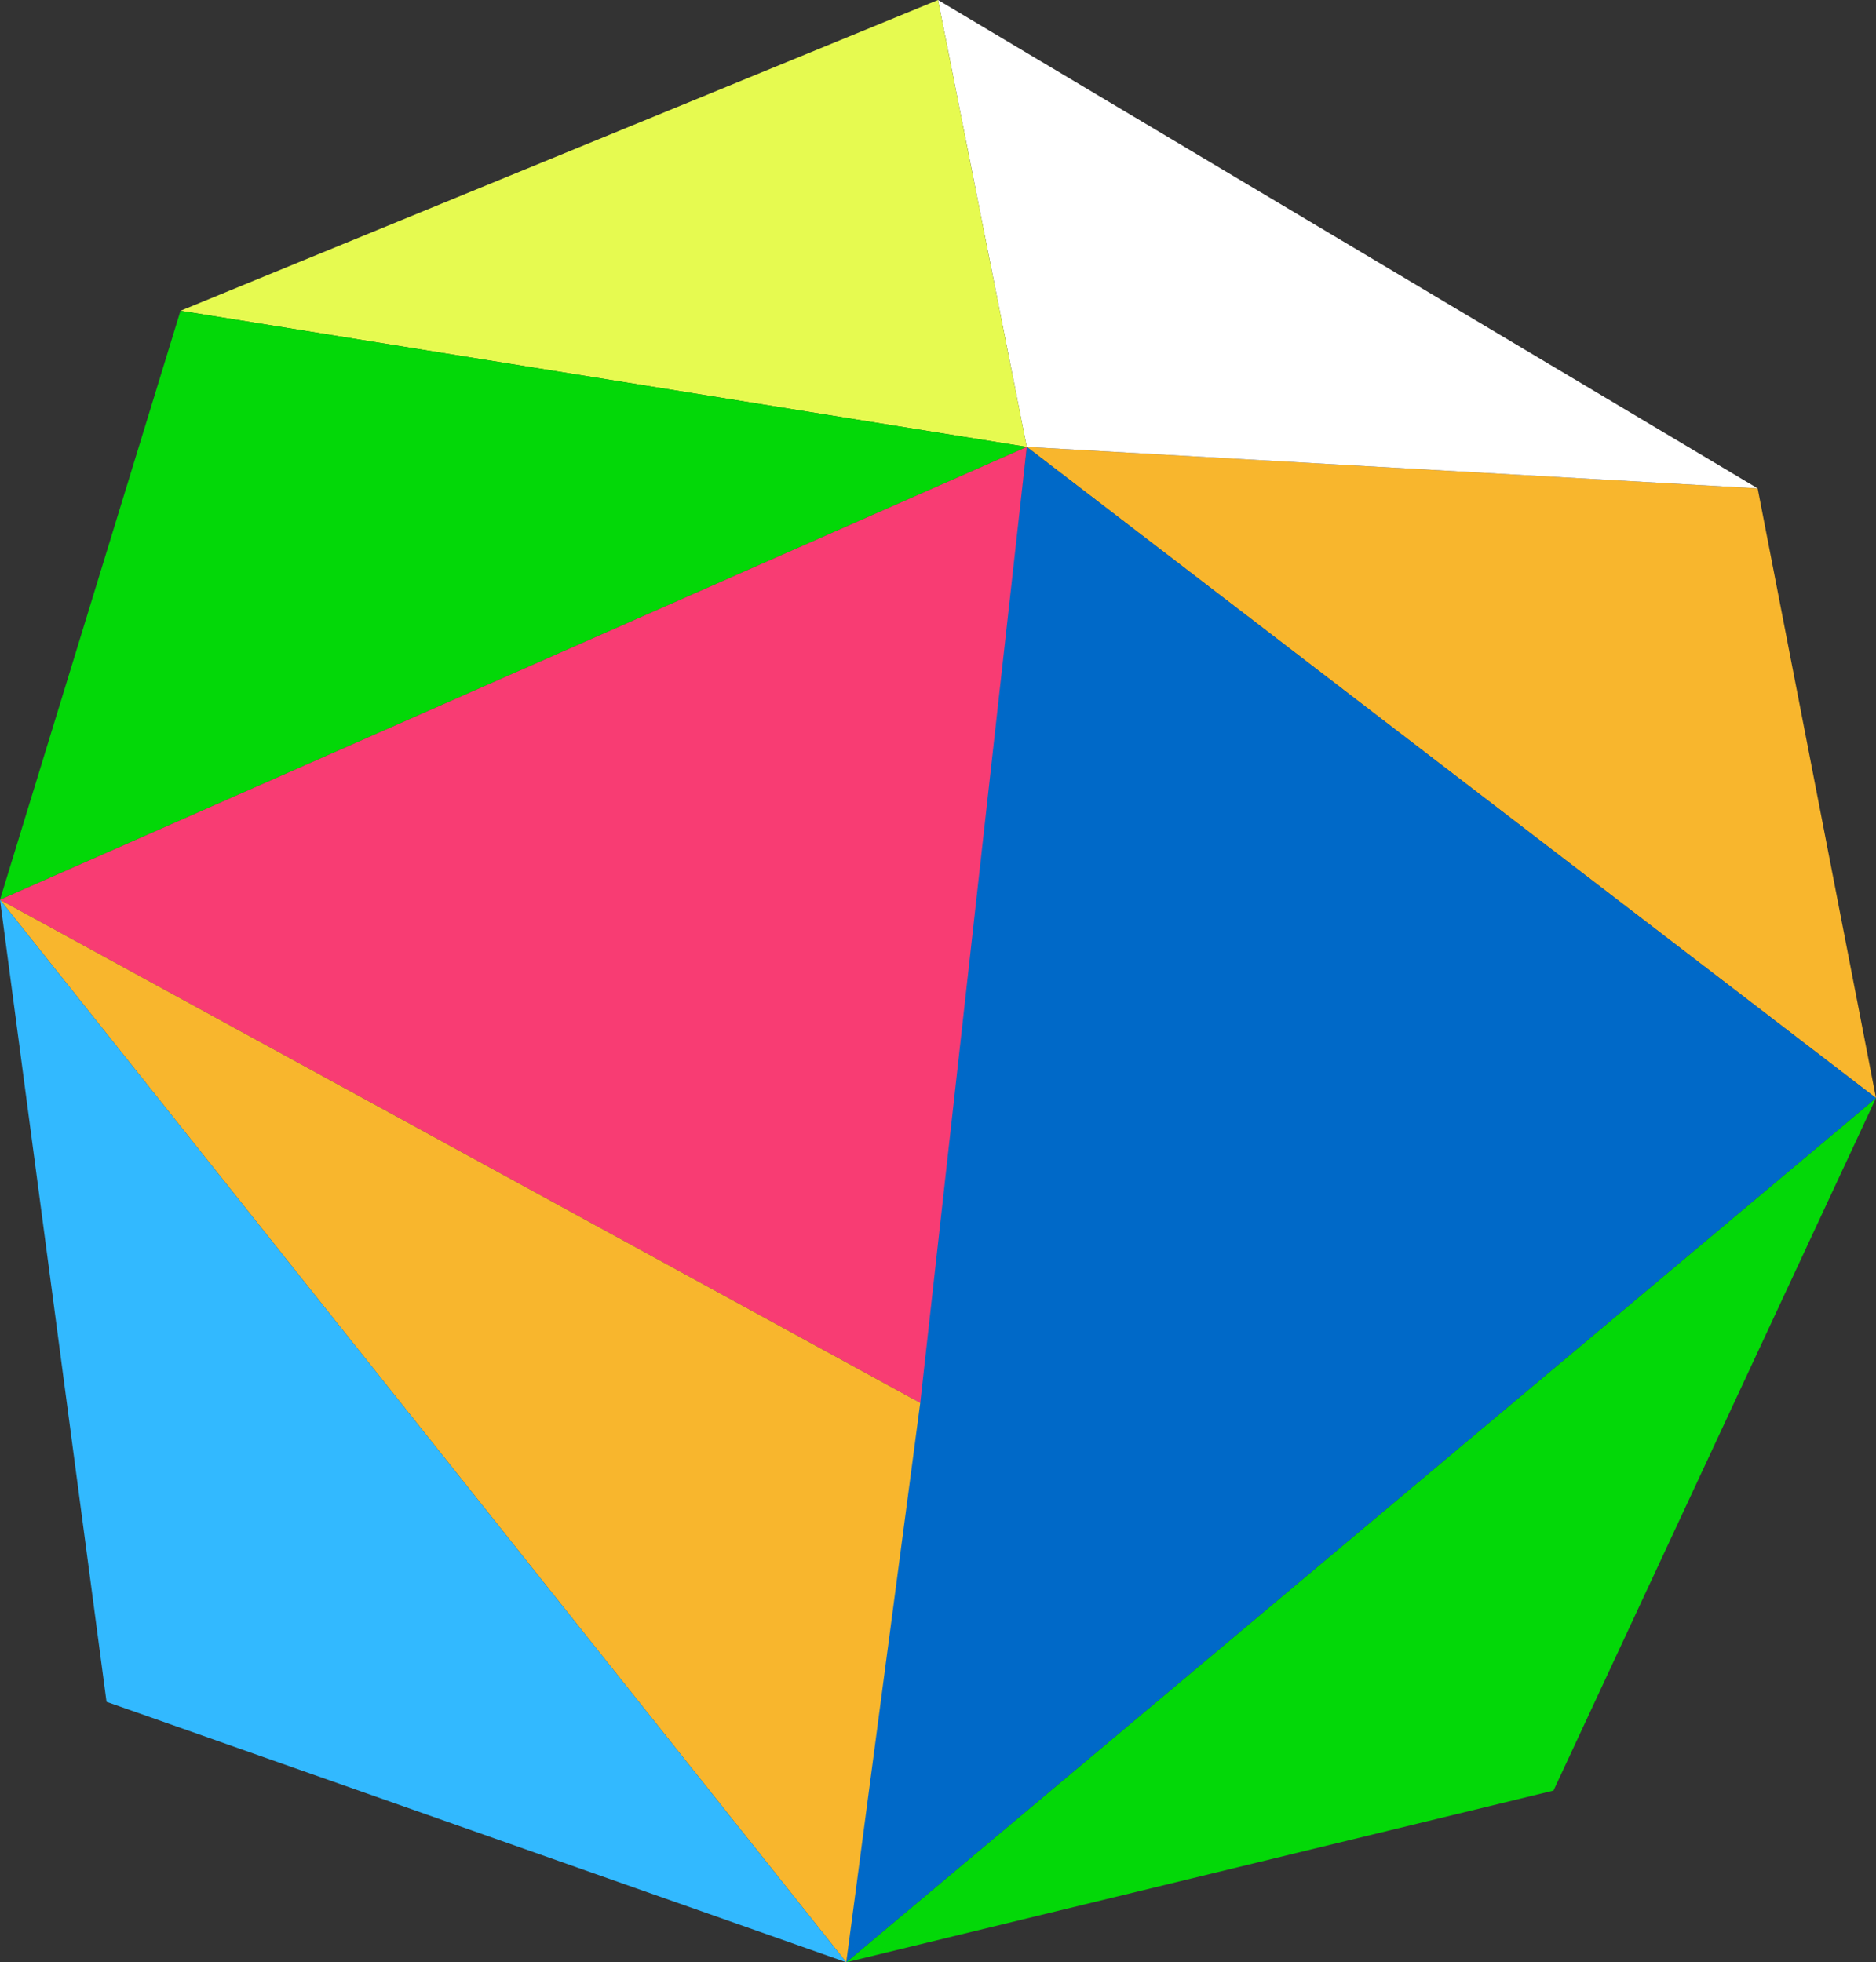
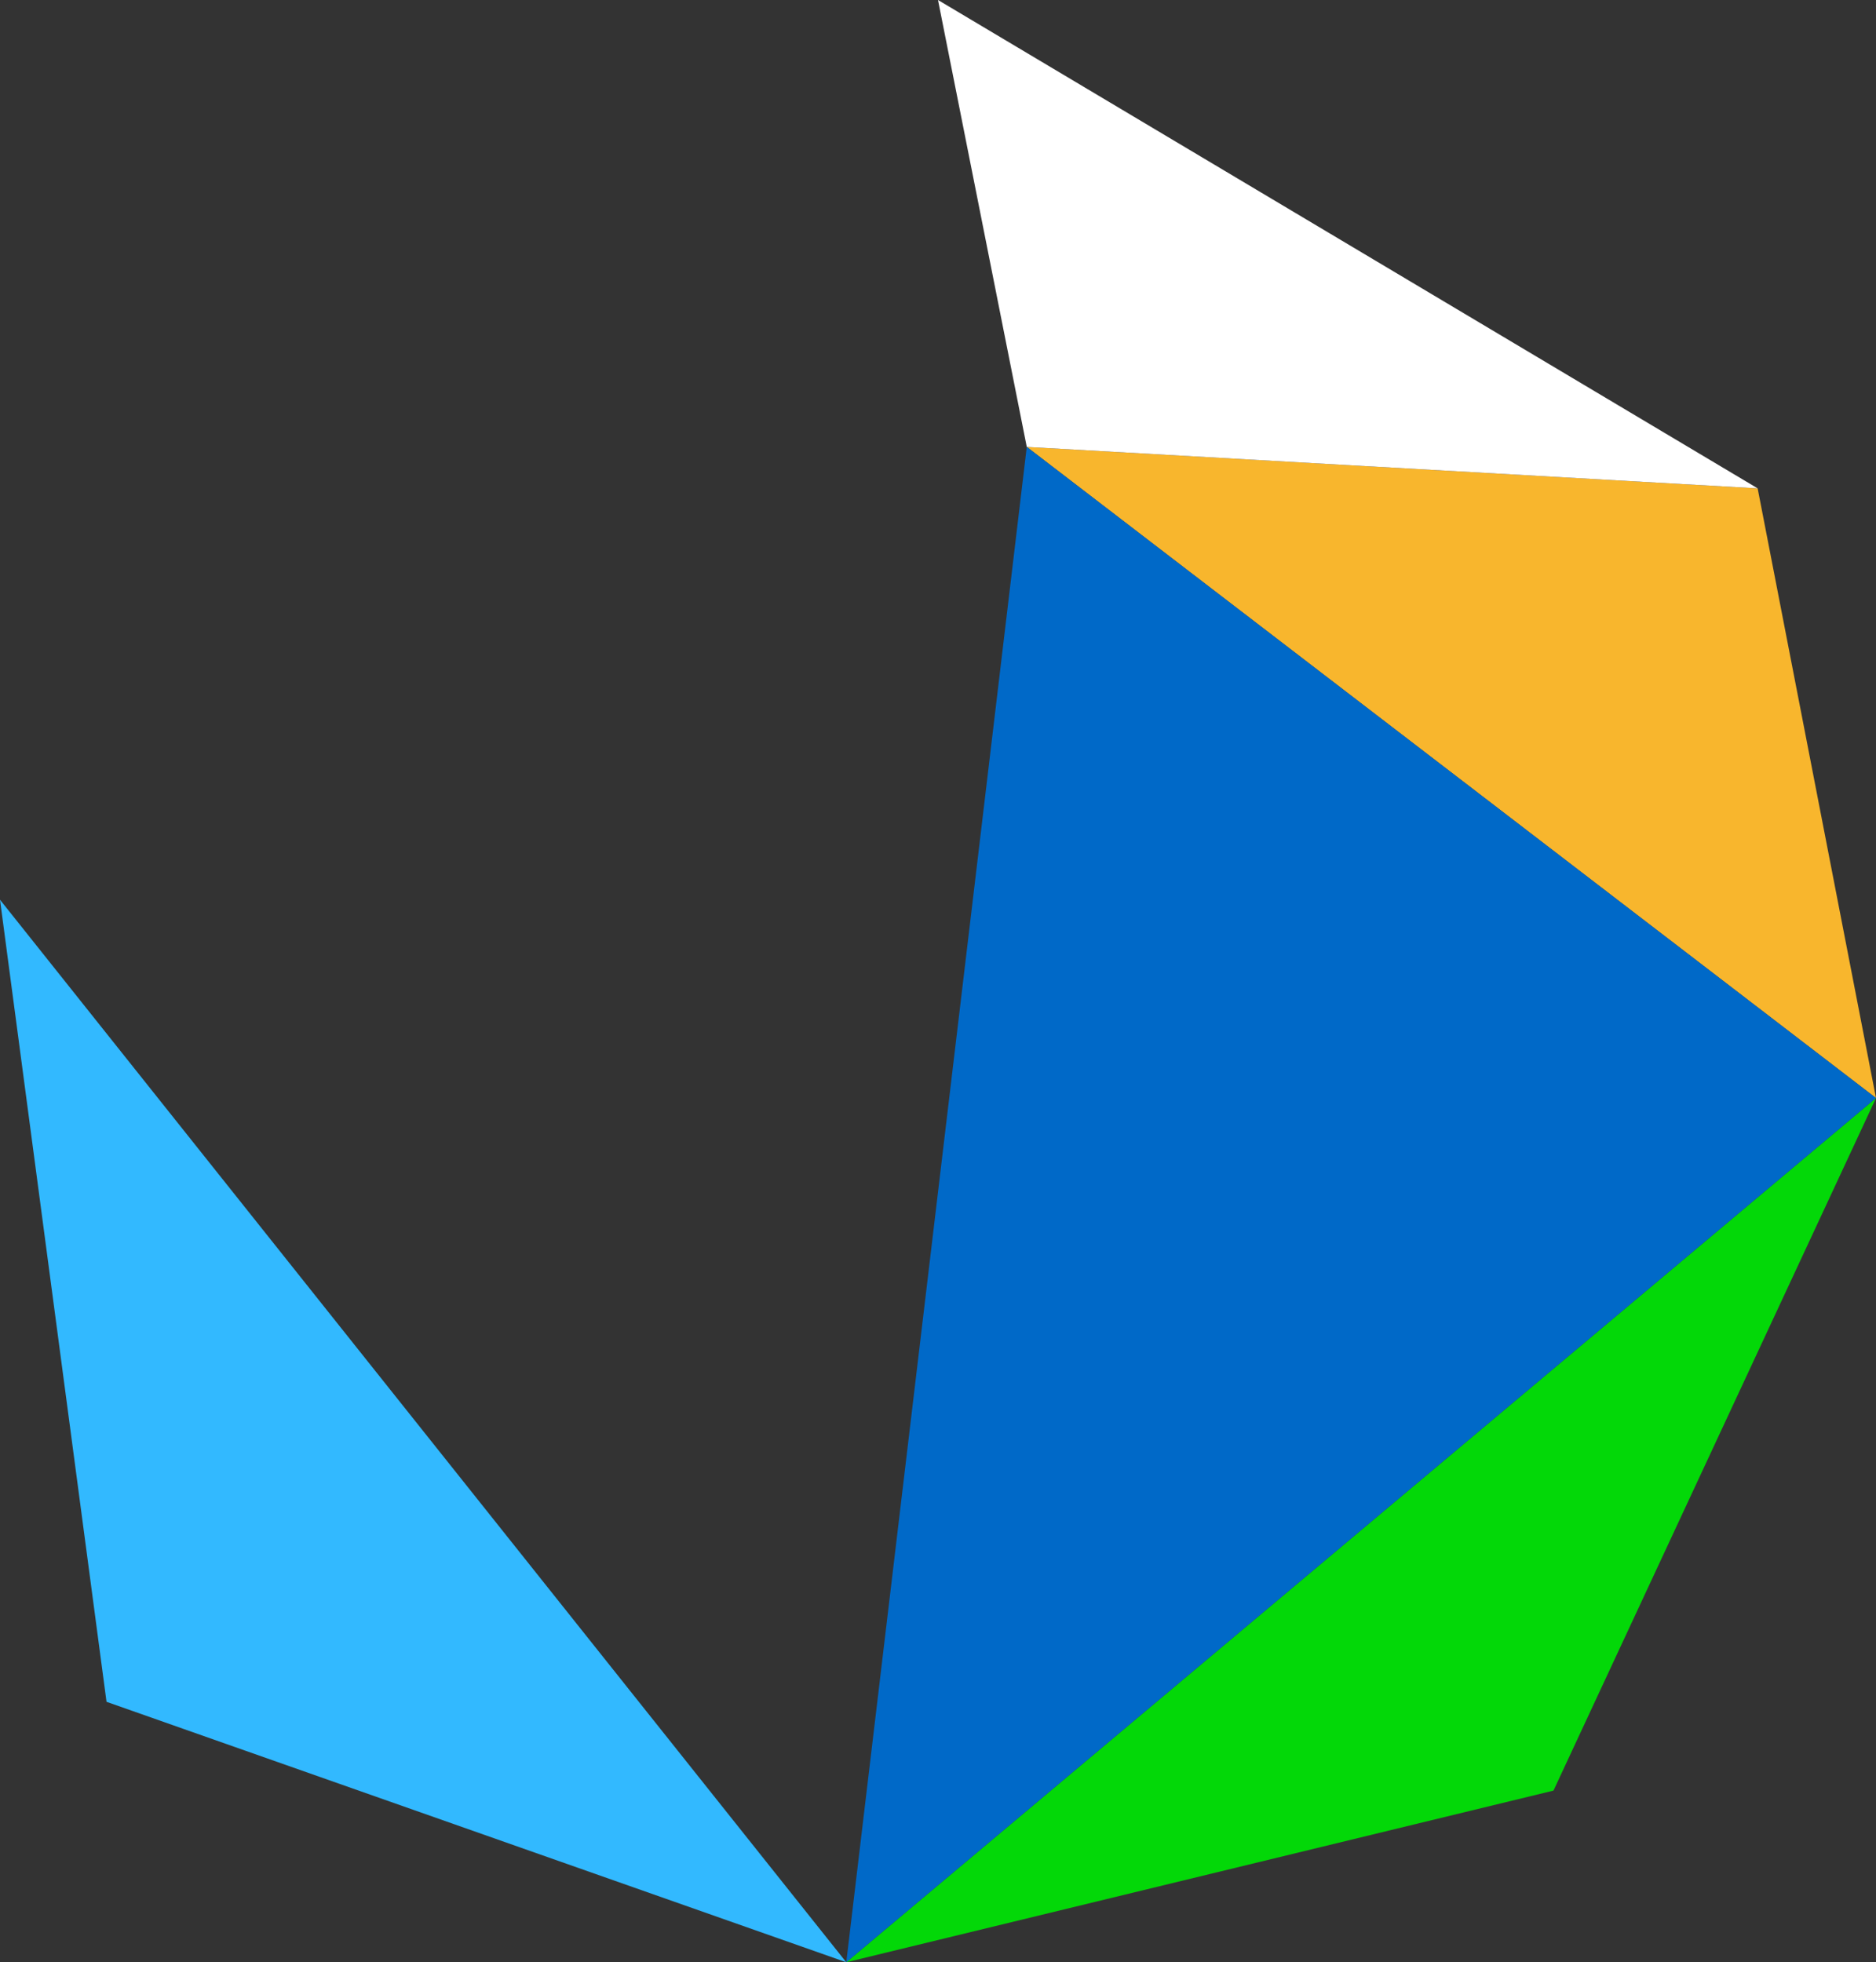
<svg xmlns="http://www.w3.org/2000/svg" viewBox="0 0 63.4 66.3">
  <rect x="0" y="0" width="63.4" height="66.3" fill="#333333" stroke="none" />
  <defs>
    <style>.cls-1{fill:#03d808;}.cls-2{fill:#f8b62d;}.cls-3{fill:#0069c8;}.cls-4{fill:#fff;}.cls-5{fill:#e6fa50;}.cls-6{fill:#f83c73;}.cls-7{fill:#32b9ff;}</style>
  </defs>
  <title>decosm_kv</title>
  <g id="main">
    <polygon class="cls-1" points="63.4 37.1 52.5 60.5 28.6 66.3 63.4 37.1" />
    <polygon class="cls-2" points="63.4 37.1 59.4 16.5 34.7 15.1 63.4 37.1" />
    <polygon class="cls-3" points="34.7 15.1 28.6 66.3 63.4 37.1 34.7 15.1" />
    <polygon class="cls-4" points="59.4 16.5 31.7 0 34.7 15.1 59.4 16.5" />
-     <polygon class="cls-5" points="31.7 0 6.1 10.5 34.7 15.1 31.7 0" />
-     <polygon class="cls-1" points="6.1 10.5 0 30.4 34.7 15.1 6.1 10.5" />
-     <polygon class="cls-6" points="34.7 15.1 31.1 47.4 0 30.4 34.7 15.1" />
-     <polygon class="cls-2" points="31.1 47.4 28.6 66.3 0 30.4 31.1 47.4" />
    <polygon class="cls-7" points="28.6 66.3 3.6 57.5 0 30.4 28.6 66.3" />
  </g>
</svg>